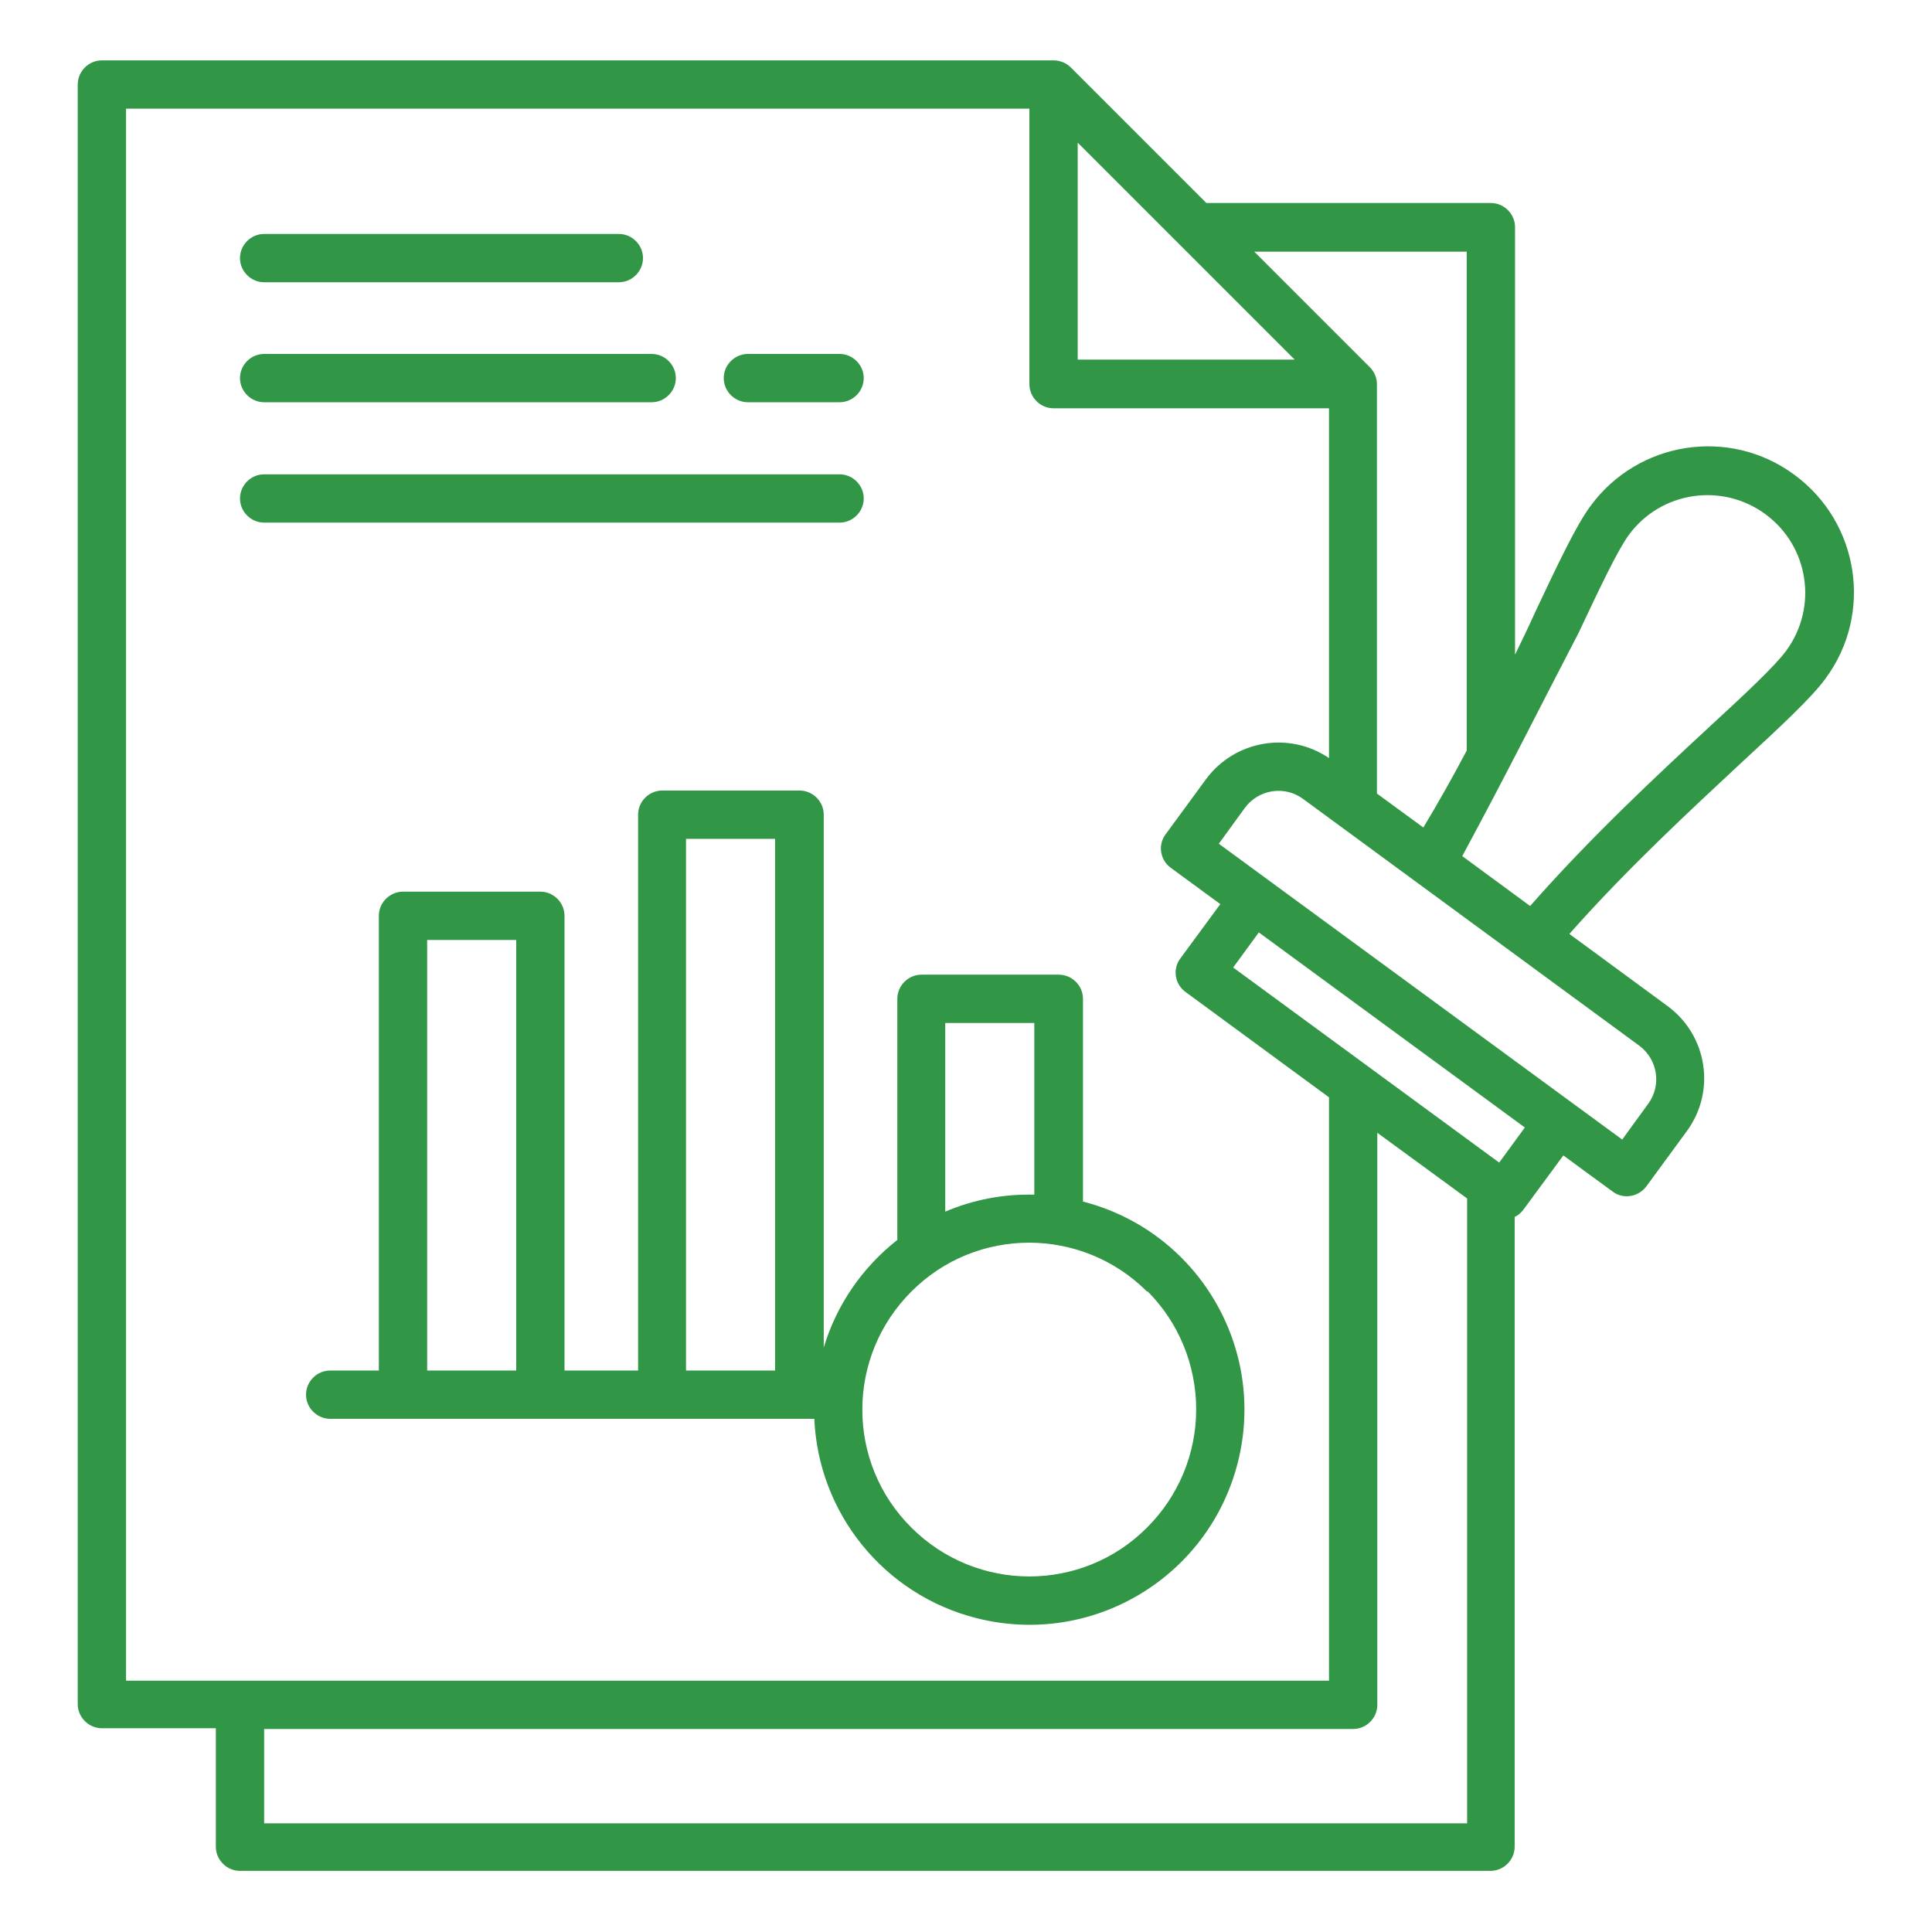
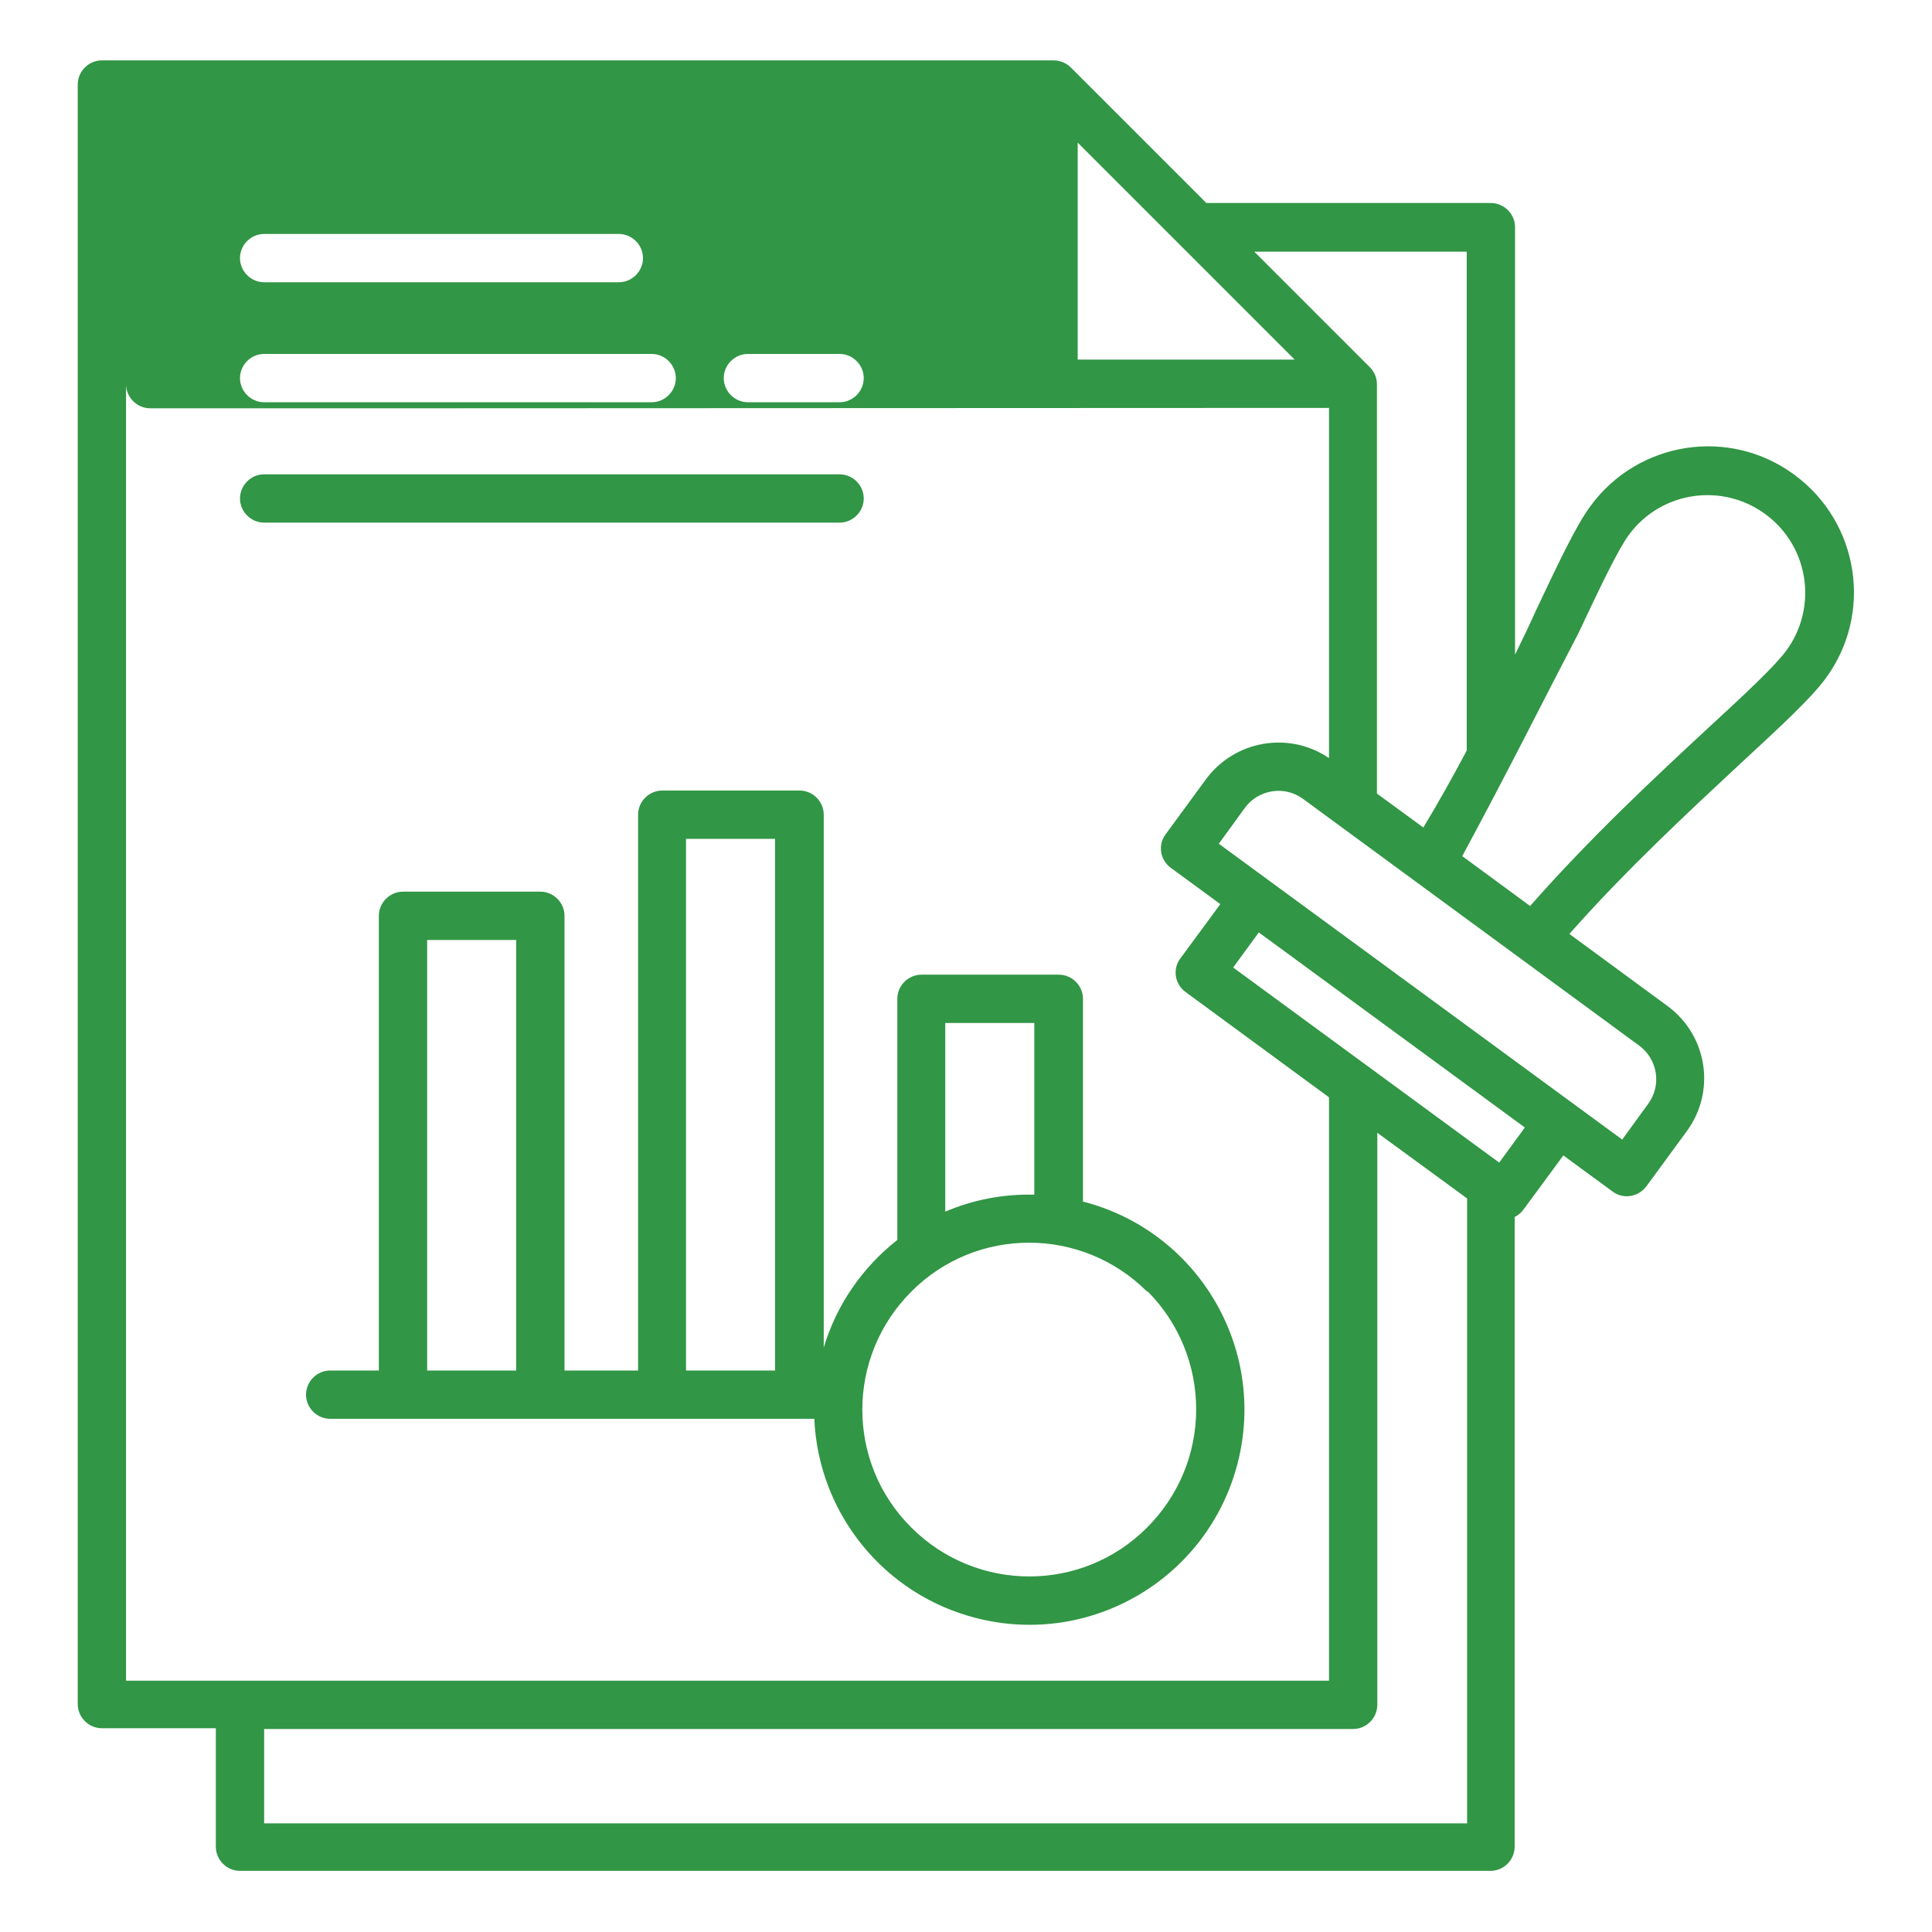
<svg xmlns="http://www.w3.org/2000/svg" id="Layer_1" version="1.1" viewBox="0 0 512 512">
  <defs>
    <style>
      .st0 {
        fill: #319645;
        fill-rule: evenodd;
      }
    </style>
  </defs>
-   <path class="st0" d="M181.8,363.2h23.6v-140.9h-23.6v140.9ZM113.2,363.2h23.6v-114.1h-23.6v114.1ZM304,342.3c-17.3-17.3-45.3-17.3-62.5,0-17.3,17.3-17.3,45.3,0,62.5,17.3,17.3,45.3,17.3,62.5,0,8.3-8.3,13-19.5,13-31.3,0-11.7-4.6-23-12.9-31.3ZM286.9,318.4c30.5,7.8,48.9,38.8,41.1,69.3-7.8,30.5-38.8,48.9-69.3,41.1-24.4-6.2-41.8-27.7-42.9-52.8H87.5c-3.5,0-6.4-2.9-6.4-6.4s2.9-6.4,6.4-6.4h12.9v-120.5c0-3.5,2.9-6.4,6.4-6.4h36.4c3.5,0,6.4,2.9,6.4,6.4h0v120.5h19.5v-147.3c0-3.5,2.9-6.4,6.4-6.4h36.4c3.5,0,6.4,2.9,6.4,6.4h0v141.2c3.4-11.3,10.2-21.2,19.5-28.5v-63.9c0-3.5,2.9-6.4,6.4-6.4h36.4c3.5,0,6.4,2.9,6.4,6.4h0v53.6h0ZM274.1,316.6v-45.5h-23.6v50c7.5-3.2,15.5-4.7,23.6-4.5h0ZM345.3,211.7c-4.9-3.6-11.8-2.5-15.4,2.4l-6.9,9.5,106.9,78.4,6.9-9.5c3.6-4.9,2.5-11.8-2.4-15.4l-89.1-65.4ZM397.3,308.1l6.8-9.3-70.5-51.7-6.8,9.3,70.5,51.7ZM352.2,108.1v92.8c-10.6-7.2-25-4.7-32.6,5.6l-10.7,14.6c-2.1,2.8-1.5,6.8,1.4,8.9,0,0,0,0,0,0l13.1,9.6-10.6,14.4c-2.1,2.8-1.5,6.8,1.4,8.9l38,27.9v154.6H33.4V28.8h239.4v73c0,3.5,2.9,6.4,6.4,6.4h73ZM285.6,37.8v57.5h57.5l-57.5-57.5ZM70,138.5h152.5c3.5,0,6.4-2.9,6.4-6.4s-2.9-6.4-6.4-6.4H70c-3.5,0-6.4,2.9-6.4,6.4s2.9,6.4,6.4,6.4ZM198.2,106.6h24.3c3.5,0,6.4-2.9,6.4-6.4s-2.9-6.4-6.4-6.4h-24.3c-3.5,0-6.4,2.9-6.4,6.4s2.9,6.4,6.4,6.4ZM70,106.6h102.7c3.5,0,6.4-2.9,6.4-6.4s-2.9-6.4-6.4-6.4h-102.7c-3.5,0-6.4,2.9-6.4,6.4s2.9,6.4,6.4,6.4ZM70,74.8h94c3.5,0,6.4-2.9,6.4-6.4s-2.9-6.4-6.4-6.4h-94c-3.5,0-6.4,2.9-6.4,6.4s2.9,6.4,6.4,6.4ZM70,458.2h288.6c3.5,0,6.4-2.9,6.4-6.4v-151.6l23.8,17.4v165.6H70v-25.1ZM388.7,198.9c-3.6,6.8-7.4,13.6-11.5,20.4l-12.3-9v-108.5c0-1.7-.7-3.3-1.9-4.5l-30.6-30.6h56.3v132.3ZM387.5,226.9c12.1-22.4,20.9-40.1,30.8-59.1,5.8-12.3,10.4-22,13.4-26.1,8.5-11.5,24.7-13.9,36.2-5.4,11.5,8.5,13.9,24.6,5.5,36.1-3,4.1-10.8,11.4-20.8,20.6-13.7,12.7-31.2,29-47.1,47.1l-18.1-13.3ZM319.7,53.8h75.4c3.5,0,6.4,2.9,6.4,6.4h0v113.3c1.9-3.9,3.7-7.6,5.3-11.2,6.1-12.9,10.9-23.1,14.7-28.2,12.6-17.2,36.8-21,54-8.3,17.2,12.6,21,36.8,8.3,54,0,0,0,0,0,0-3.7,5.1-11.9,12.7-22.4,22.4-13.2,12.3-30.2,28-45.5,45.3l26,19.1c10.6,7.8,12.9,22.6,5.1,33.2l-10.7,14.6c-2.1,2.8-6.1,3.5-8.9,1.4,0,0,0,0,0,0l-13.1-9.6-10.6,14.4c-.6.8-1.4,1.5-2.3,1.9v166.9c0,3.5-2.9,6.4-6.4,6.4H63.6c-3.5,0-6.4-2.9-6.4-6.4h0v-31.4h-30.2c-3.5,0-6.4-2.9-6.4-6.4V22.4c0-3.5,2.9-6.4,6.4-6.4h252.2c1.7,0,3.4.7,4.6,1.9l35.9,35.9Z" />
+   <path class="st0" d="M181.8,363.2h23.6v-140.9h-23.6v140.9ZM113.2,363.2h23.6v-114.1h-23.6v114.1ZM304,342.3c-17.3-17.3-45.3-17.3-62.5,0-17.3,17.3-17.3,45.3,0,62.5,17.3,17.3,45.3,17.3,62.5,0,8.3-8.3,13-19.5,13-31.3,0-11.7-4.6-23-12.9-31.3ZM286.9,318.4c30.5,7.8,48.9,38.8,41.1,69.3-7.8,30.5-38.8,48.9-69.3,41.1-24.4-6.2-41.8-27.7-42.9-52.8H87.5c-3.5,0-6.4-2.9-6.4-6.4s2.9-6.4,6.4-6.4h12.9v-120.5c0-3.5,2.9-6.4,6.4-6.4h36.4c3.5,0,6.4,2.9,6.4,6.4h0v120.5h19.5v-147.3c0-3.5,2.9-6.4,6.4-6.4h36.4c3.5,0,6.4,2.9,6.4,6.4h0v141.2c3.4-11.3,10.2-21.2,19.5-28.5v-63.9c0-3.5,2.9-6.4,6.4-6.4h36.4c3.5,0,6.4,2.9,6.4,6.4h0v53.6h0ZM274.1,316.6v-45.5h-23.6v50c7.5-3.2,15.5-4.7,23.6-4.5h0ZM345.3,211.7c-4.9-3.6-11.8-2.5-15.4,2.4l-6.9,9.5,106.9,78.4,6.9-9.5c3.6-4.9,2.5-11.8-2.4-15.4l-89.1-65.4ZM397.3,308.1l6.8-9.3-70.5-51.7-6.8,9.3,70.5,51.7ZM352.2,108.1v92.8c-10.6-7.2-25-4.7-32.6,5.6l-10.7,14.6c-2.1,2.8-1.5,6.8,1.4,8.9,0,0,0,0,0,0l13.1,9.6-10.6,14.4c-2.1,2.8-1.5,6.8,1.4,8.9l38,27.9v154.6H33.4V28.8v73c0,3.5,2.9,6.4,6.4,6.4h73ZM285.6,37.8v57.5h57.5l-57.5-57.5ZM70,138.5h152.5c3.5,0,6.4-2.9,6.4-6.4s-2.9-6.4-6.4-6.4H70c-3.5,0-6.4,2.9-6.4,6.4s2.9,6.4,6.4,6.4ZM198.2,106.6h24.3c3.5,0,6.4-2.9,6.4-6.4s-2.9-6.4-6.4-6.4h-24.3c-3.5,0-6.4,2.9-6.4,6.4s2.9,6.4,6.4,6.4ZM70,106.6h102.7c3.5,0,6.4-2.9,6.4-6.4s-2.9-6.4-6.4-6.4h-102.7c-3.5,0-6.4,2.9-6.4,6.4s2.9,6.4,6.4,6.4ZM70,74.8h94c3.5,0,6.4-2.9,6.4-6.4s-2.9-6.4-6.4-6.4h-94c-3.5,0-6.4,2.9-6.4,6.4s2.9,6.4,6.4,6.4ZM70,458.2h288.6c3.5,0,6.4-2.9,6.4-6.4v-151.6l23.8,17.4v165.6H70v-25.1ZM388.7,198.9c-3.6,6.8-7.4,13.6-11.5,20.4l-12.3-9v-108.5c0-1.7-.7-3.3-1.9-4.5l-30.6-30.6h56.3v132.3ZM387.5,226.9c12.1-22.4,20.9-40.1,30.8-59.1,5.8-12.3,10.4-22,13.4-26.1,8.5-11.5,24.7-13.9,36.2-5.4,11.5,8.5,13.9,24.6,5.5,36.1-3,4.1-10.8,11.4-20.8,20.6-13.7,12.7-31.2,29-47.1,47.1l-18.1-13.3ZM319.7,53.8h75.4c3.5,0,6.4,2.9,6.4,6.4h0v113.3c1.9-3.9,3.7-7.6,5.3-11.2,6.1-12.9,10.9-23.1,14.7-28.2,12.6-17.2,36.8-21,54-8.3,17.2,12.6,21,36.8,8.3,54,0,0,0,0,0,0-3.7,5.1-11.9,12.7-22.4,22.4-13.2,12.3-30.2,28-45.5,45.3l26,19.1c10.6,7.8,12.9,22.6,5.1,33.2l-10.7,14.6c-2.1,2.8-6.1,3.5-8.9,1.4,0,0,0,0,0,0l-13.1-9.6-10.6,14.4c-.6.8-1.4,1.5-2.3,1.9v166.9c0,3.5-2.9,6.4-6.4,6.4H63.6c-3.5,0-6.4-2.9-6.4-6.4h0v-31.4h-30.2c-3.5,0-6.4-2.9-6.4-6.4V22.4c0-3.5,2.9-6.4,6.4-6.4h252.2c1.7,0,3.4.7,4.6,1.9l35.9,35.9Z" />
</svg>